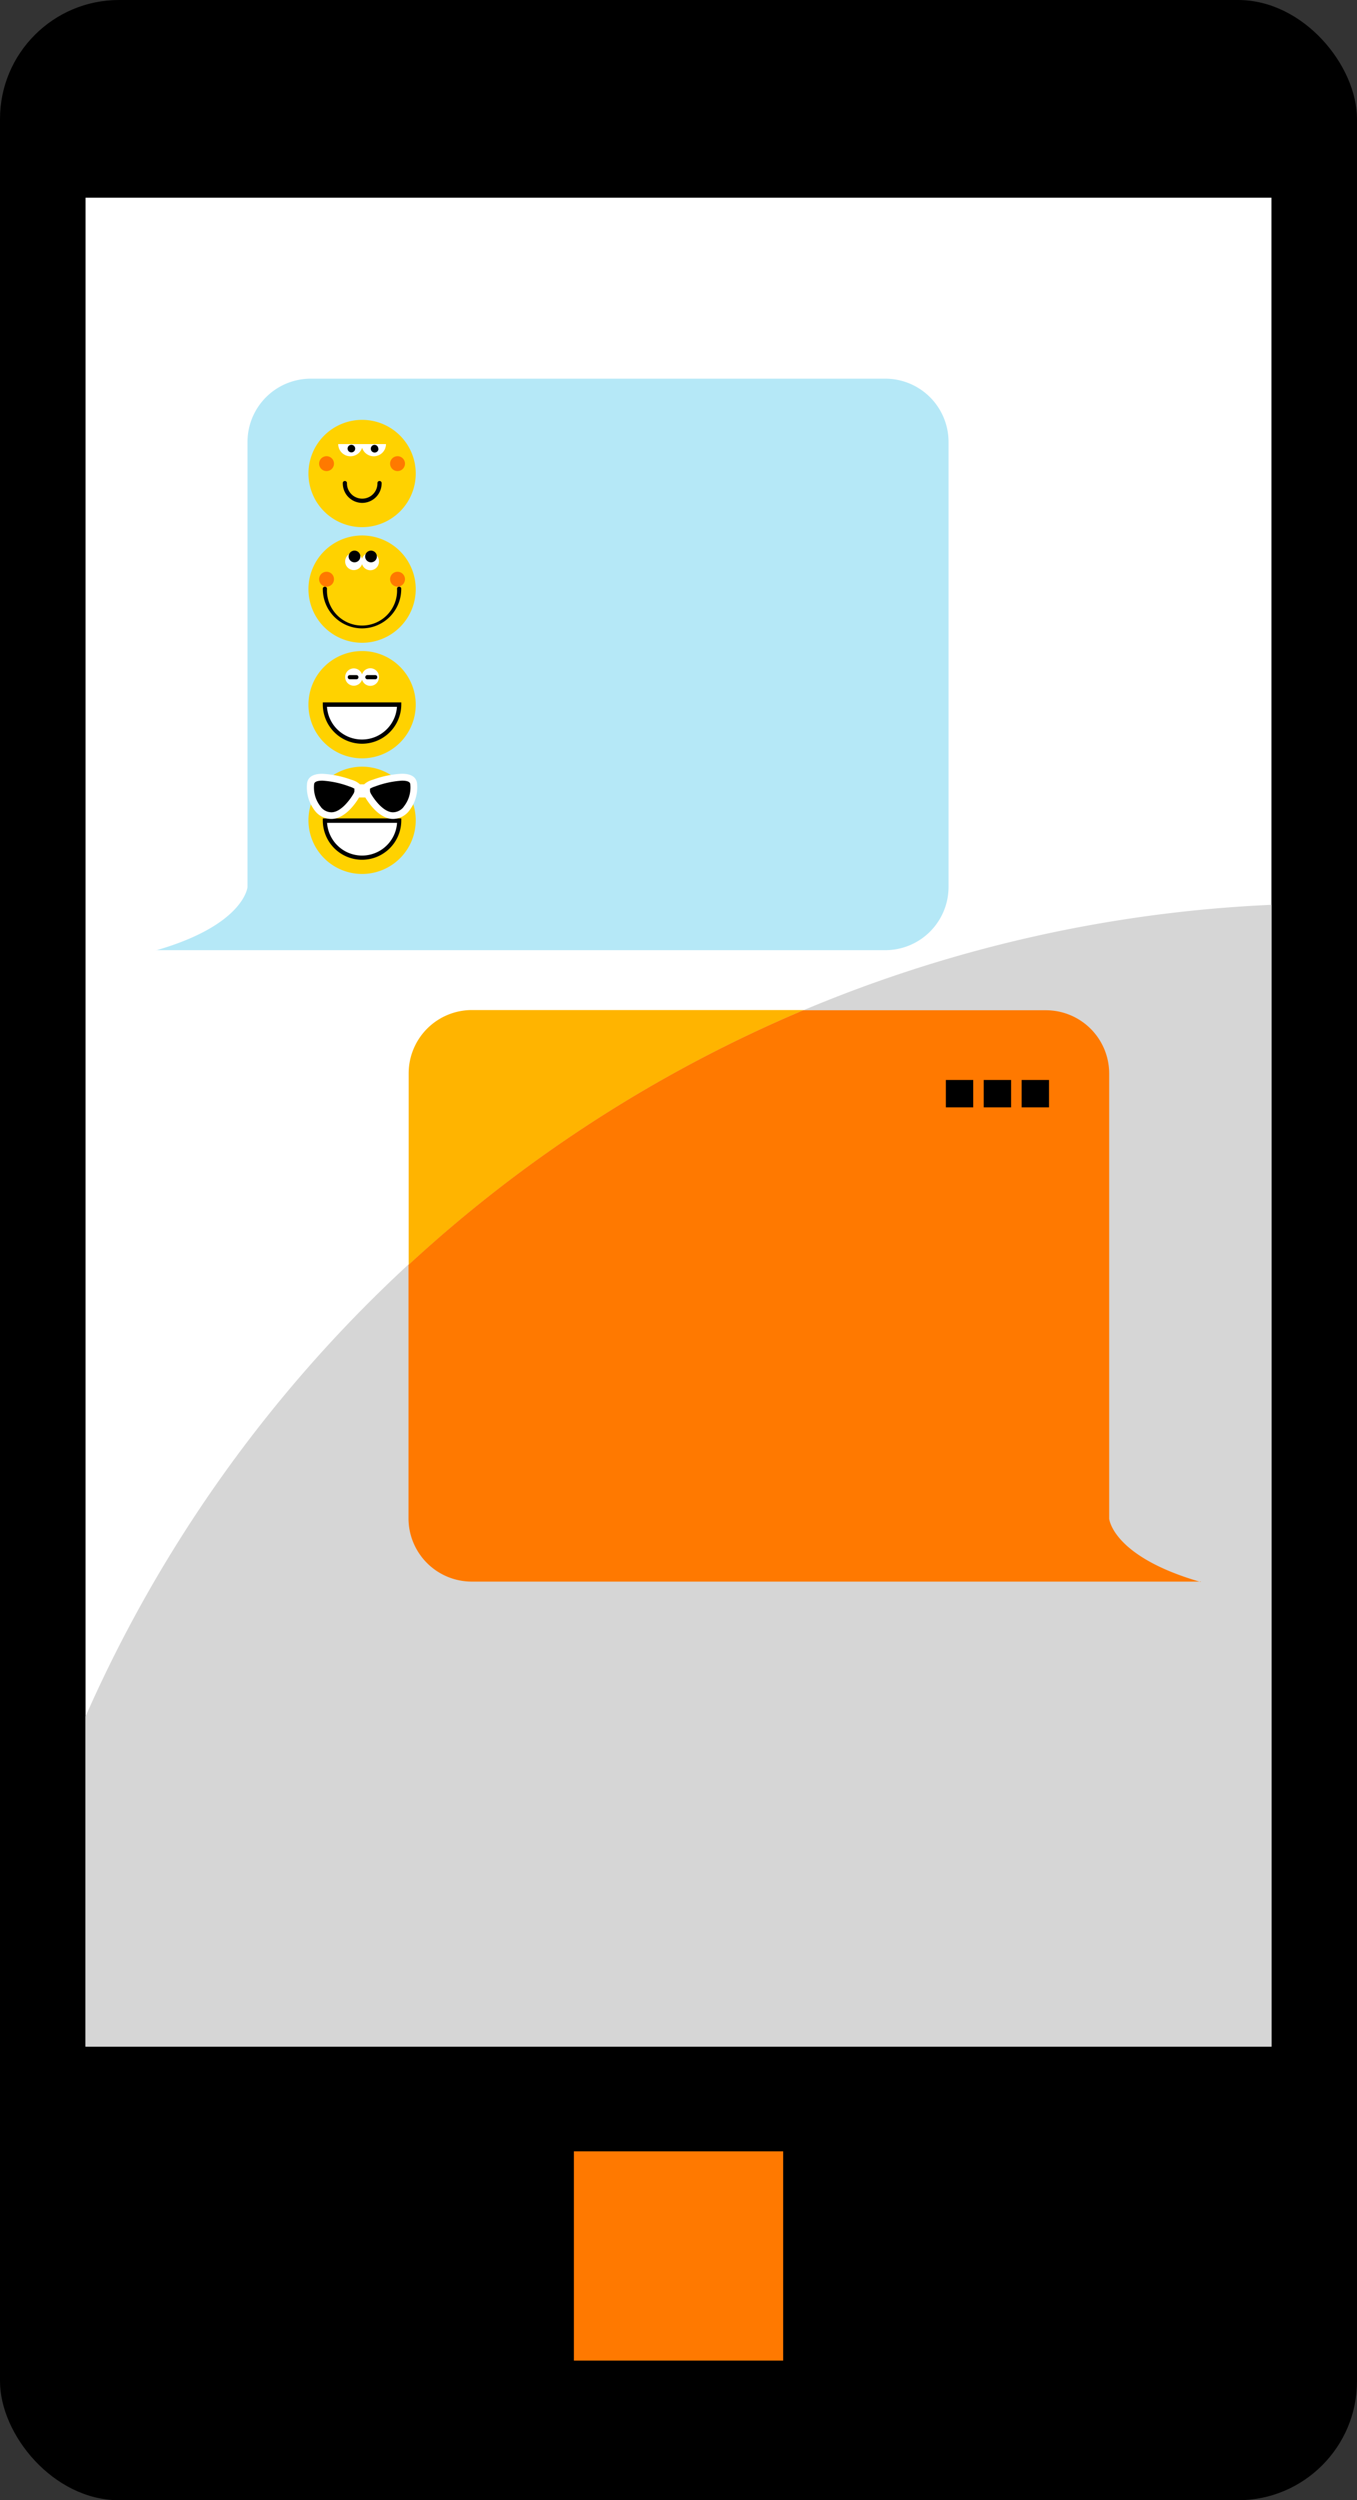
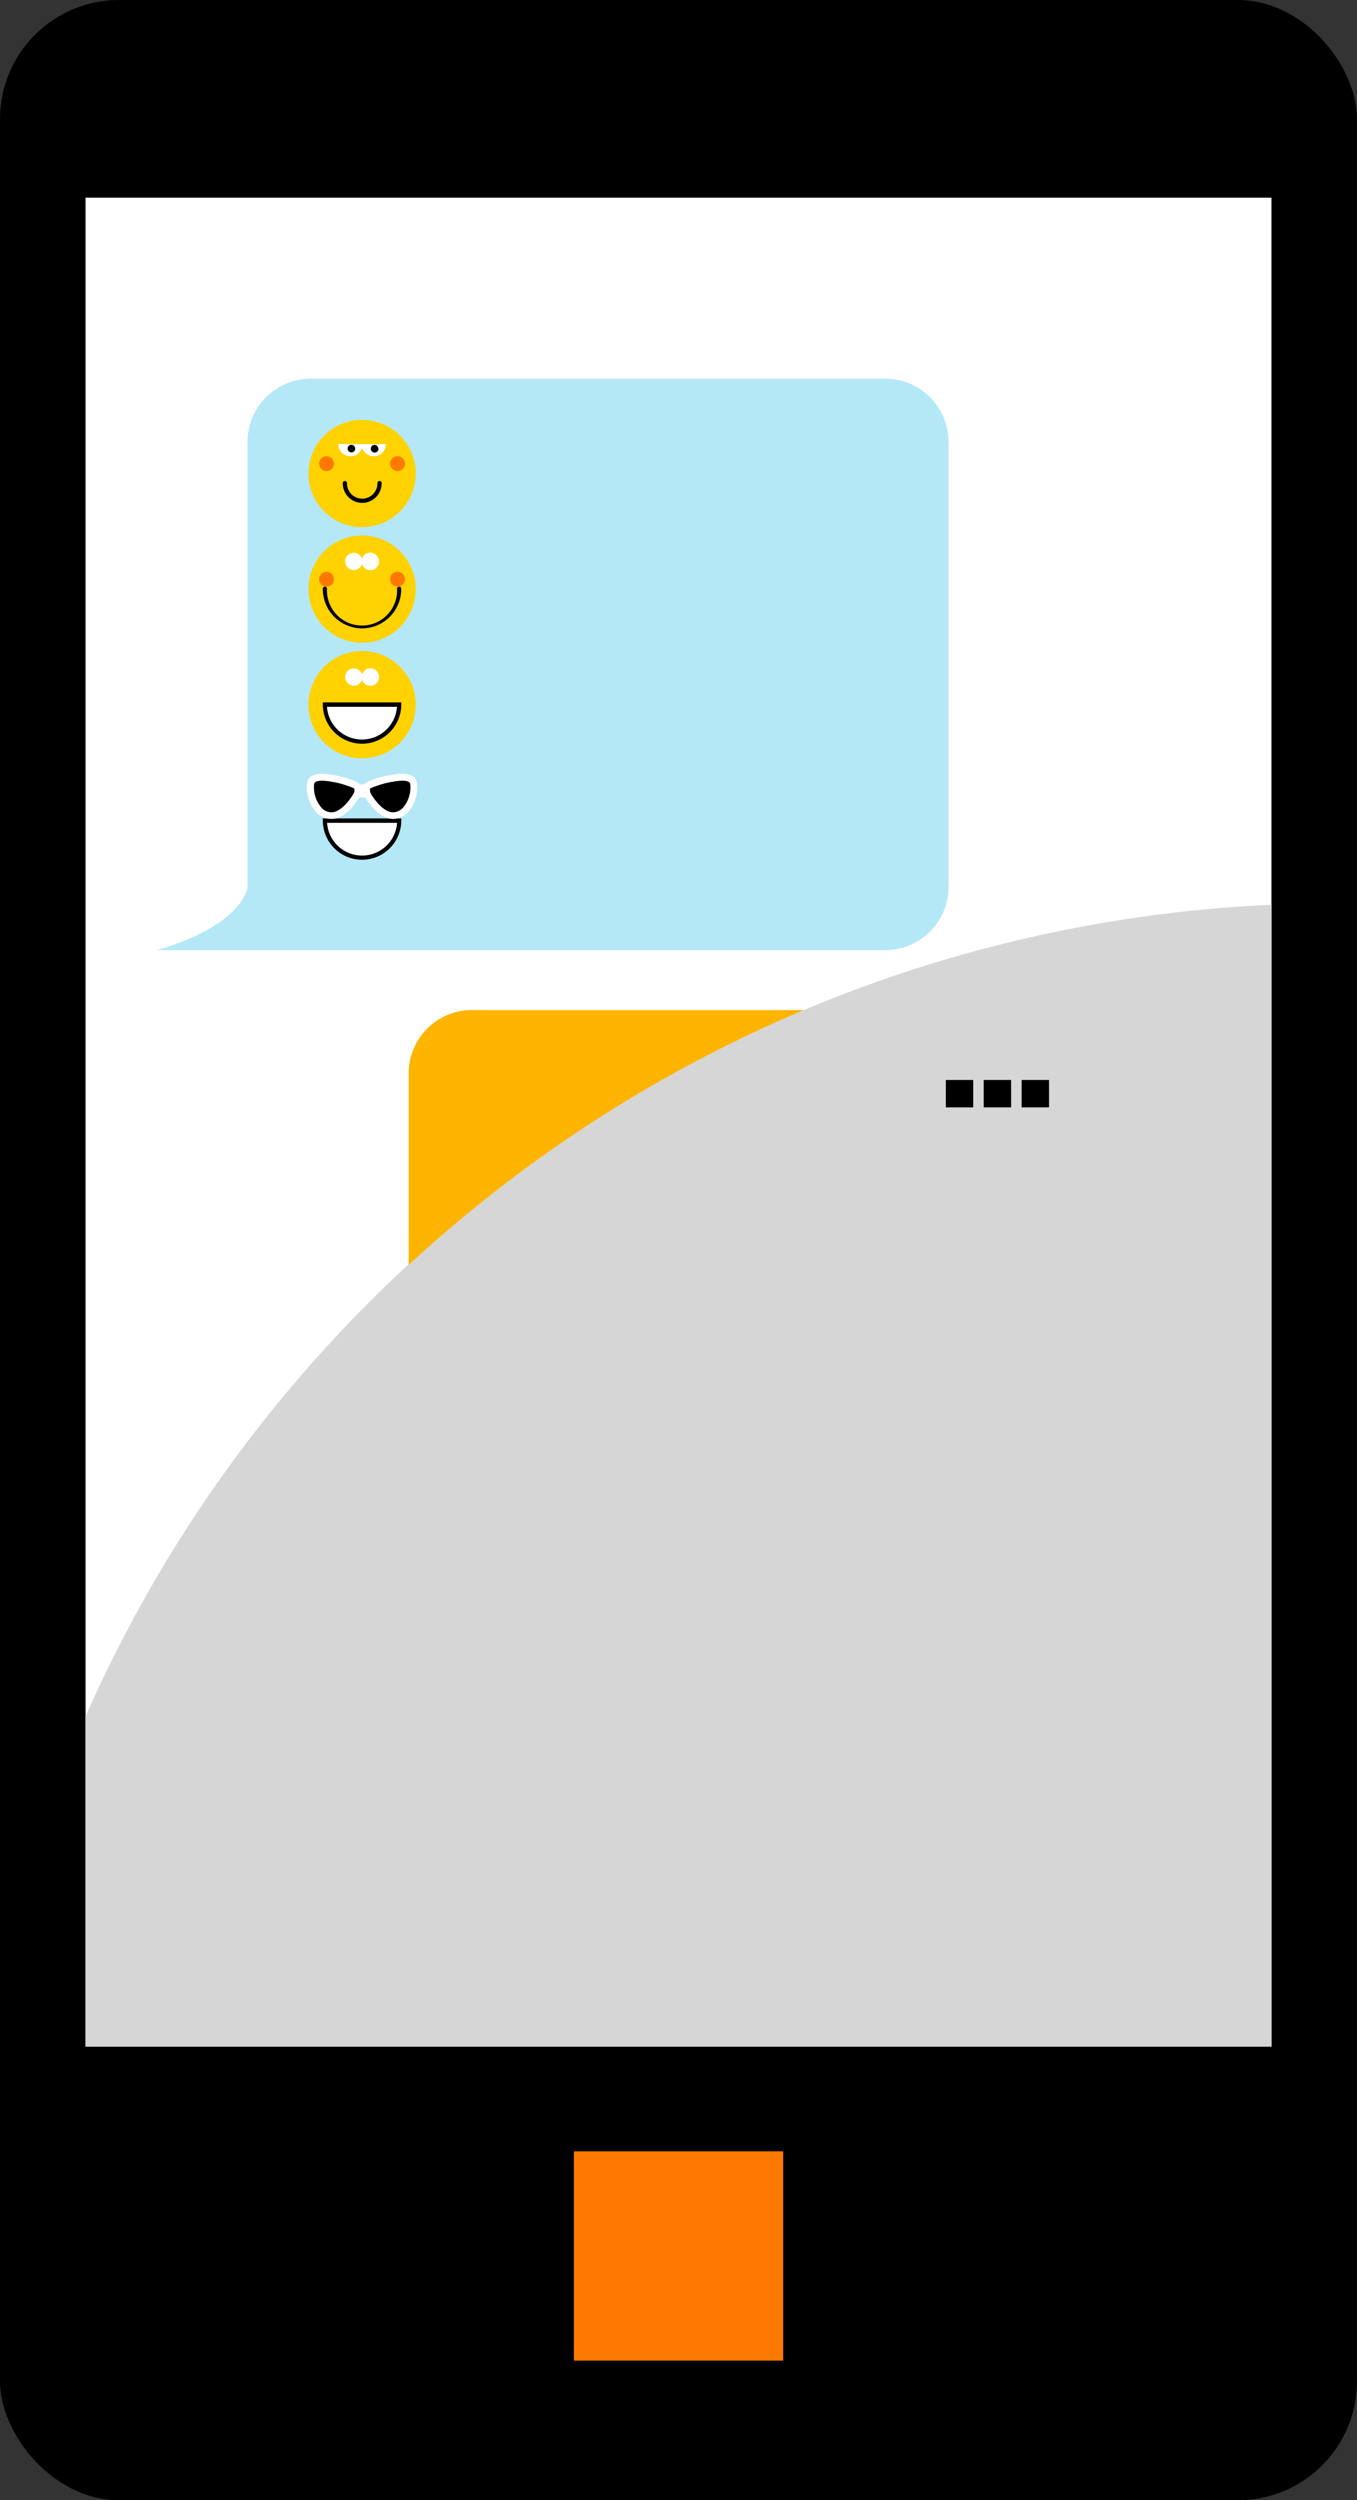
<svg xmlns="http://www.w3.org/2000/svg" viewBox="0 0 257.31 474.01">
  <rect x="0" y="0" width="257.31" height="474.01" fill="#333333" stroke="none" />
  <rect height="474.01" rx="22.57" width="257.31" />
  <path d="m16.22 37.48h224.87v350.54h-224.87z" fill="#fff" />
  <path d="m241.09 171.54v216.46h-224.87v-62.58a258.31 258.31 0 0 1 224.87-153.88" fill="#d6d6d6" />
  <path d="m108.82 407.86h39.68v39.68h-39.68z" fill="#ff7900" />
  <path d="m29.61 180.14h138.25a12 12 0 0 0 12-12v-84.35a12 12 0 0 0 -12-12h-108.93a12 12 0 0 0 -12 12v84.39s-.6 7.18-17.36 12" fill="#b5e8f7" />
  <path d="m152.35 191.53a258.48 258.48 0 0 0 -74.86 48.28v-36.32a12 12 0 0 1 12-12h62.9z" fill="#ffb400" />
-   <path d="m227.71 299.85h-138.25a12 12 0 0 1 -12-12v-48.04a258.49 258.49 0 0 1 74.86-48.28h46a12 12 0 0 1 12 12v84.39s.59 7.18 17.35 12" fill="#ff7900" />
  <path d="m78.83 111.69a10.17 10.17 0 1 1 -10.17-10.17 10.17 10.17 0 0 1 10.17 10.17" fill="#ffd200" />
  <path d="m68.65 119.13a7.45 7.45 0 0 1 -7.44-7.44.4.4 0 1 1 .79 0 6.65 6.65 0 1 0 13.29 0 .4.4 0 1 1 .79 0 7.45 7.45 0 0 1 -7.43 7.44z" />
  <path d="m71.86 106.44a1.64 1.64 0 0 1 -3.21.5 1.64 1.64 0 1 1 0-1 1.64 1.64 0 0 1 3.21.5" fill="#fff" />
  <path d="m63.33 109.81a1.41 1.41 0 1 1 -1.41-1.41 1.41 1.41 0 0 1 1.41 1.41m13.46 0a1.41 1.41 0 1 1 -1.41-1.41 1.41 1.41 0 0 1 1.41 1.41" fill="#ff7900" />
-   <path d="m68.33 105.5a1.11 1.11 0 1 1 -1.11-1.11 1.11 1.11 0 0 1 1.11 1.11m3.13 0a1.11 1.11 0 1 1 -1.11-1.11 1.11 1.11 0 0 1 1.11 1.11" />
  <path d="m78.83 133.6a10.17 10.17 0 1 1 -10.17-10.17 10.17 10.17 0 0 1 10.17 10.17" fill="#ffd200" />
  <path d="m75.7 133.6a7 7 0 1 1 -14.09 0z" fill="#fff" />
  <path d="m68.65 141a7.45 7.45 0 0 1 -7.44-7.44v-.4h14.88v.4a7.45 7.45 0 0 1 -7.44 7.44zm-6.65-7a6.65 6.65 0 0 0 13.27 0z" />
  <path d="m71.86 128.36a1.64 1.64 0 0 1 -3.21.5 1.64 1.64 0 1 1 0-1 1.64 1.64 0 0 1 3.21.5" fill="#fff" />
-   <path d="m67.64 128.78h-1.36a.4.4 0 0 1 0-.79h1.35a.4.4 0 0 1 .01.79zm3.44 0h-1.35a.4.4 0 1 1 0-.79h1.35a.4.4 0 1 1 0 .79z" />
  <path d="m78.83 89.77a10.17 10.17 0 1 1 -10.18-10.17 10.17 10.17 0 0 1 10.18 10.17" fill="#ffd200" />
  <path d="m68.65 95.34a3.69 3.69 0 0 1 -3.65-3.69.4.4 0 1 1 .79 0 2.89 2.89 0 0 0 5.78 0 .4.4 0 1 1 .79 0 3.69 3.69 0 0 1 -3.71 3.69z" />
  <path d="m73.19 84.19a2.32 2.32 0 0 1 -4.53.7 2.32 2.32 0 0 1 -4.53-.7h9.07z" fill="#fff" />
  <path d="m63.33 87.9a1.41 1.41 0 1 1 -1.41-1.41 1.41 1.41 0 0 1 1.41 1.41m13.46 0a1.41 1.41 0 1 1 -1.41-1.41 1.41 1.41 0 0 1 1.41 1.41" fill="#ff7900" />
  <path d="m67.35 85.06a.72.72 0 1 1 -.73-.73.73.73 0 0 1 .73.73m4.42 0a.73.73 0 1 1 -.77-.72.73.73 0 0 1 .73.73" />
-   <path d="m78.83 155.52a10.17 10.17 0 1 1 -10.17-10.17 10.17 10.17 0 0 1 10.17 10.17" fill="#ffd200" />
  <path d="m75.7 155.52a7 7 0 0 1 -14.09 0z" fill="#fff" />
  <path d="m68.65 163a7.45 7.45 0 0 1 -7.44-7.44v-.4h14.88v.4a7.45 7.45 0 0 1 -7.44 7.44zm-6.63-7a6.65 6.65 0 0 0 13.27 0h-13.29z" />
  <path d="m68 149.19s0-.4-1.49-.89a19.57 19.57 0 0 0 -5.37-1.11c-1.27 0-2.27.35-2.38 1.41-.3 2.68 1.29 6.16 4.07 6.16s5-4.07 5-4.07h1.76s2.19 4.07 5 4.07 4.38-3.48 4.07-6.16c-.12-1.06-1.12-1.41-2.39-1.41a19.56 19.56 0 0 0 -5.37 1.11c-1.49.5-1.49.89-1.49.89z" fill="#fff" />
  <path d="m74.53 155.26c-2.64 0-4.7-3.13-5.26-4.07h-1.18c-.56.95-2.62 4.07-5.26 4.07a3.92 3.92 0 0 1 -3-1.4 7.2 7.2 0 0 1 -1.61-5.31c.09-.84.66-1.85 2.88-1.85a18.8 18.8 0 0 1 5.53 1.13 3.86 3.86 0 0 1 1.62.87h.8a3.87 3.87 0 0 1 1.62-.87 18.81 18.81 0 0 1 5.52-1.14c2.23 0 2.8 1 2.89 1.85a7.2 7.2 0 0 1 -1.61 5.31 3.92 3.92 0 0 1 -2.94 1.41zm-7-5.07h2.36l.11.26s2.08 3.81 4.53 3.81a3 3 0 0 0 2.22-1.07 6.14 6.14 0 0 0 1.36-4.54c0-.24-.11-1-1.89-1a17.83 17.83 0 0 0 -5.22 1.12 3.35 3.35 0 0 0 -1.15.55v.37h-2.35v-.37a3.35 3.35 0 0 0 -1.15-.55 17.85 17.85 0 0 0 -5.2-1.08c-1.79 0-1.87.72-1.9 1a6.15 6.15 0 0 0 1.36 4.54 3 3 0 0 0 2.21 1.07c2.46 0 4.51-3.77 4.53-3.81z" fill="#fff" />
  <path d="m76.52 153a2.61 2.61 0 0 1 -2 1c-1.88 0-3.71-2.64-4.26-3.65l-.1-.3v-.53a4.31 4.31 0 0 1 .94-.41 17.86 17.86 0 0 1 5.12-1.11c1.51 0 1.56.52 1.58.69a5.83 5.83 0 0 1 -1.29 4.3m-15.67.01a2.61 2.61 0 0 0 2 1c1.88 0 3.71-2.64 4.26-3.65l.1-.3v-.53a4.3 4.3 0 0 0 -.94-.41 17.86 17.86 0 0 0 -5.12-1.11c-1.51 0-1.56.52-1.58.69a5.83 5.83 0 0 0 1.29 4.3m132.87 51.76h5.19v5.19h-5.19zm-7.19 0h5.19v5.19h-5.19zm-7.18 0h5.19v5.19h-5.19z" />
</svg>